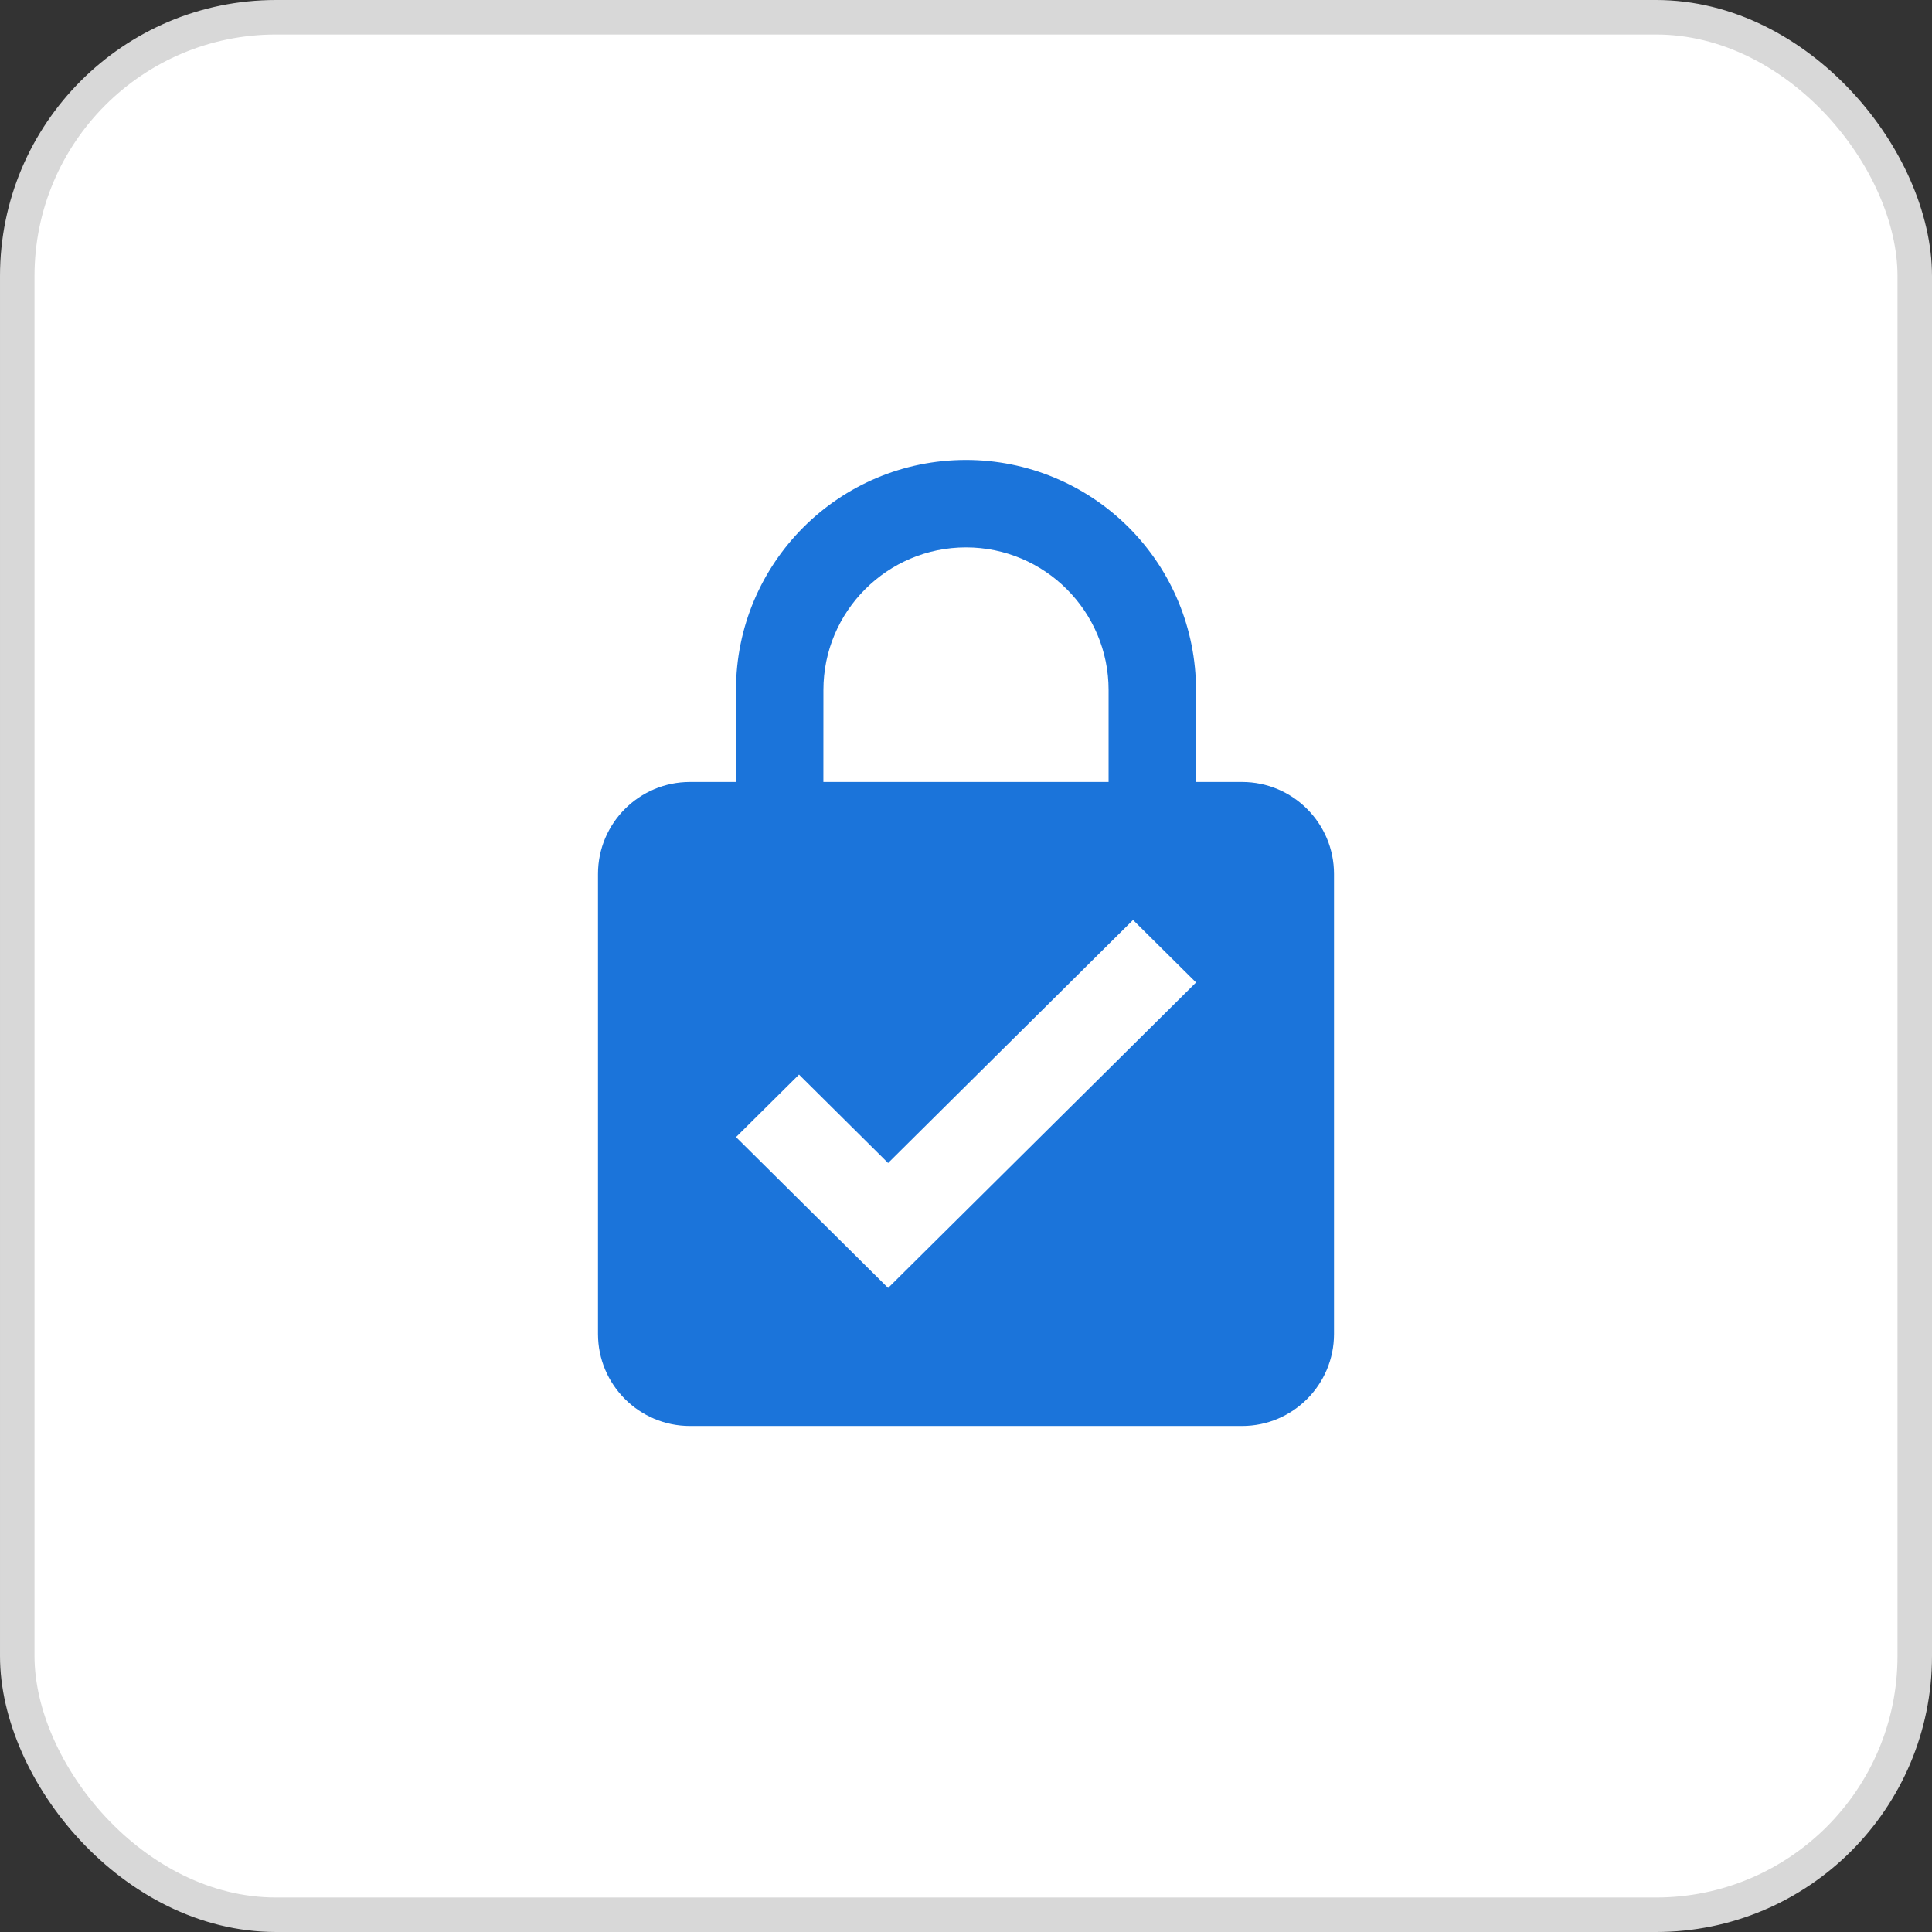
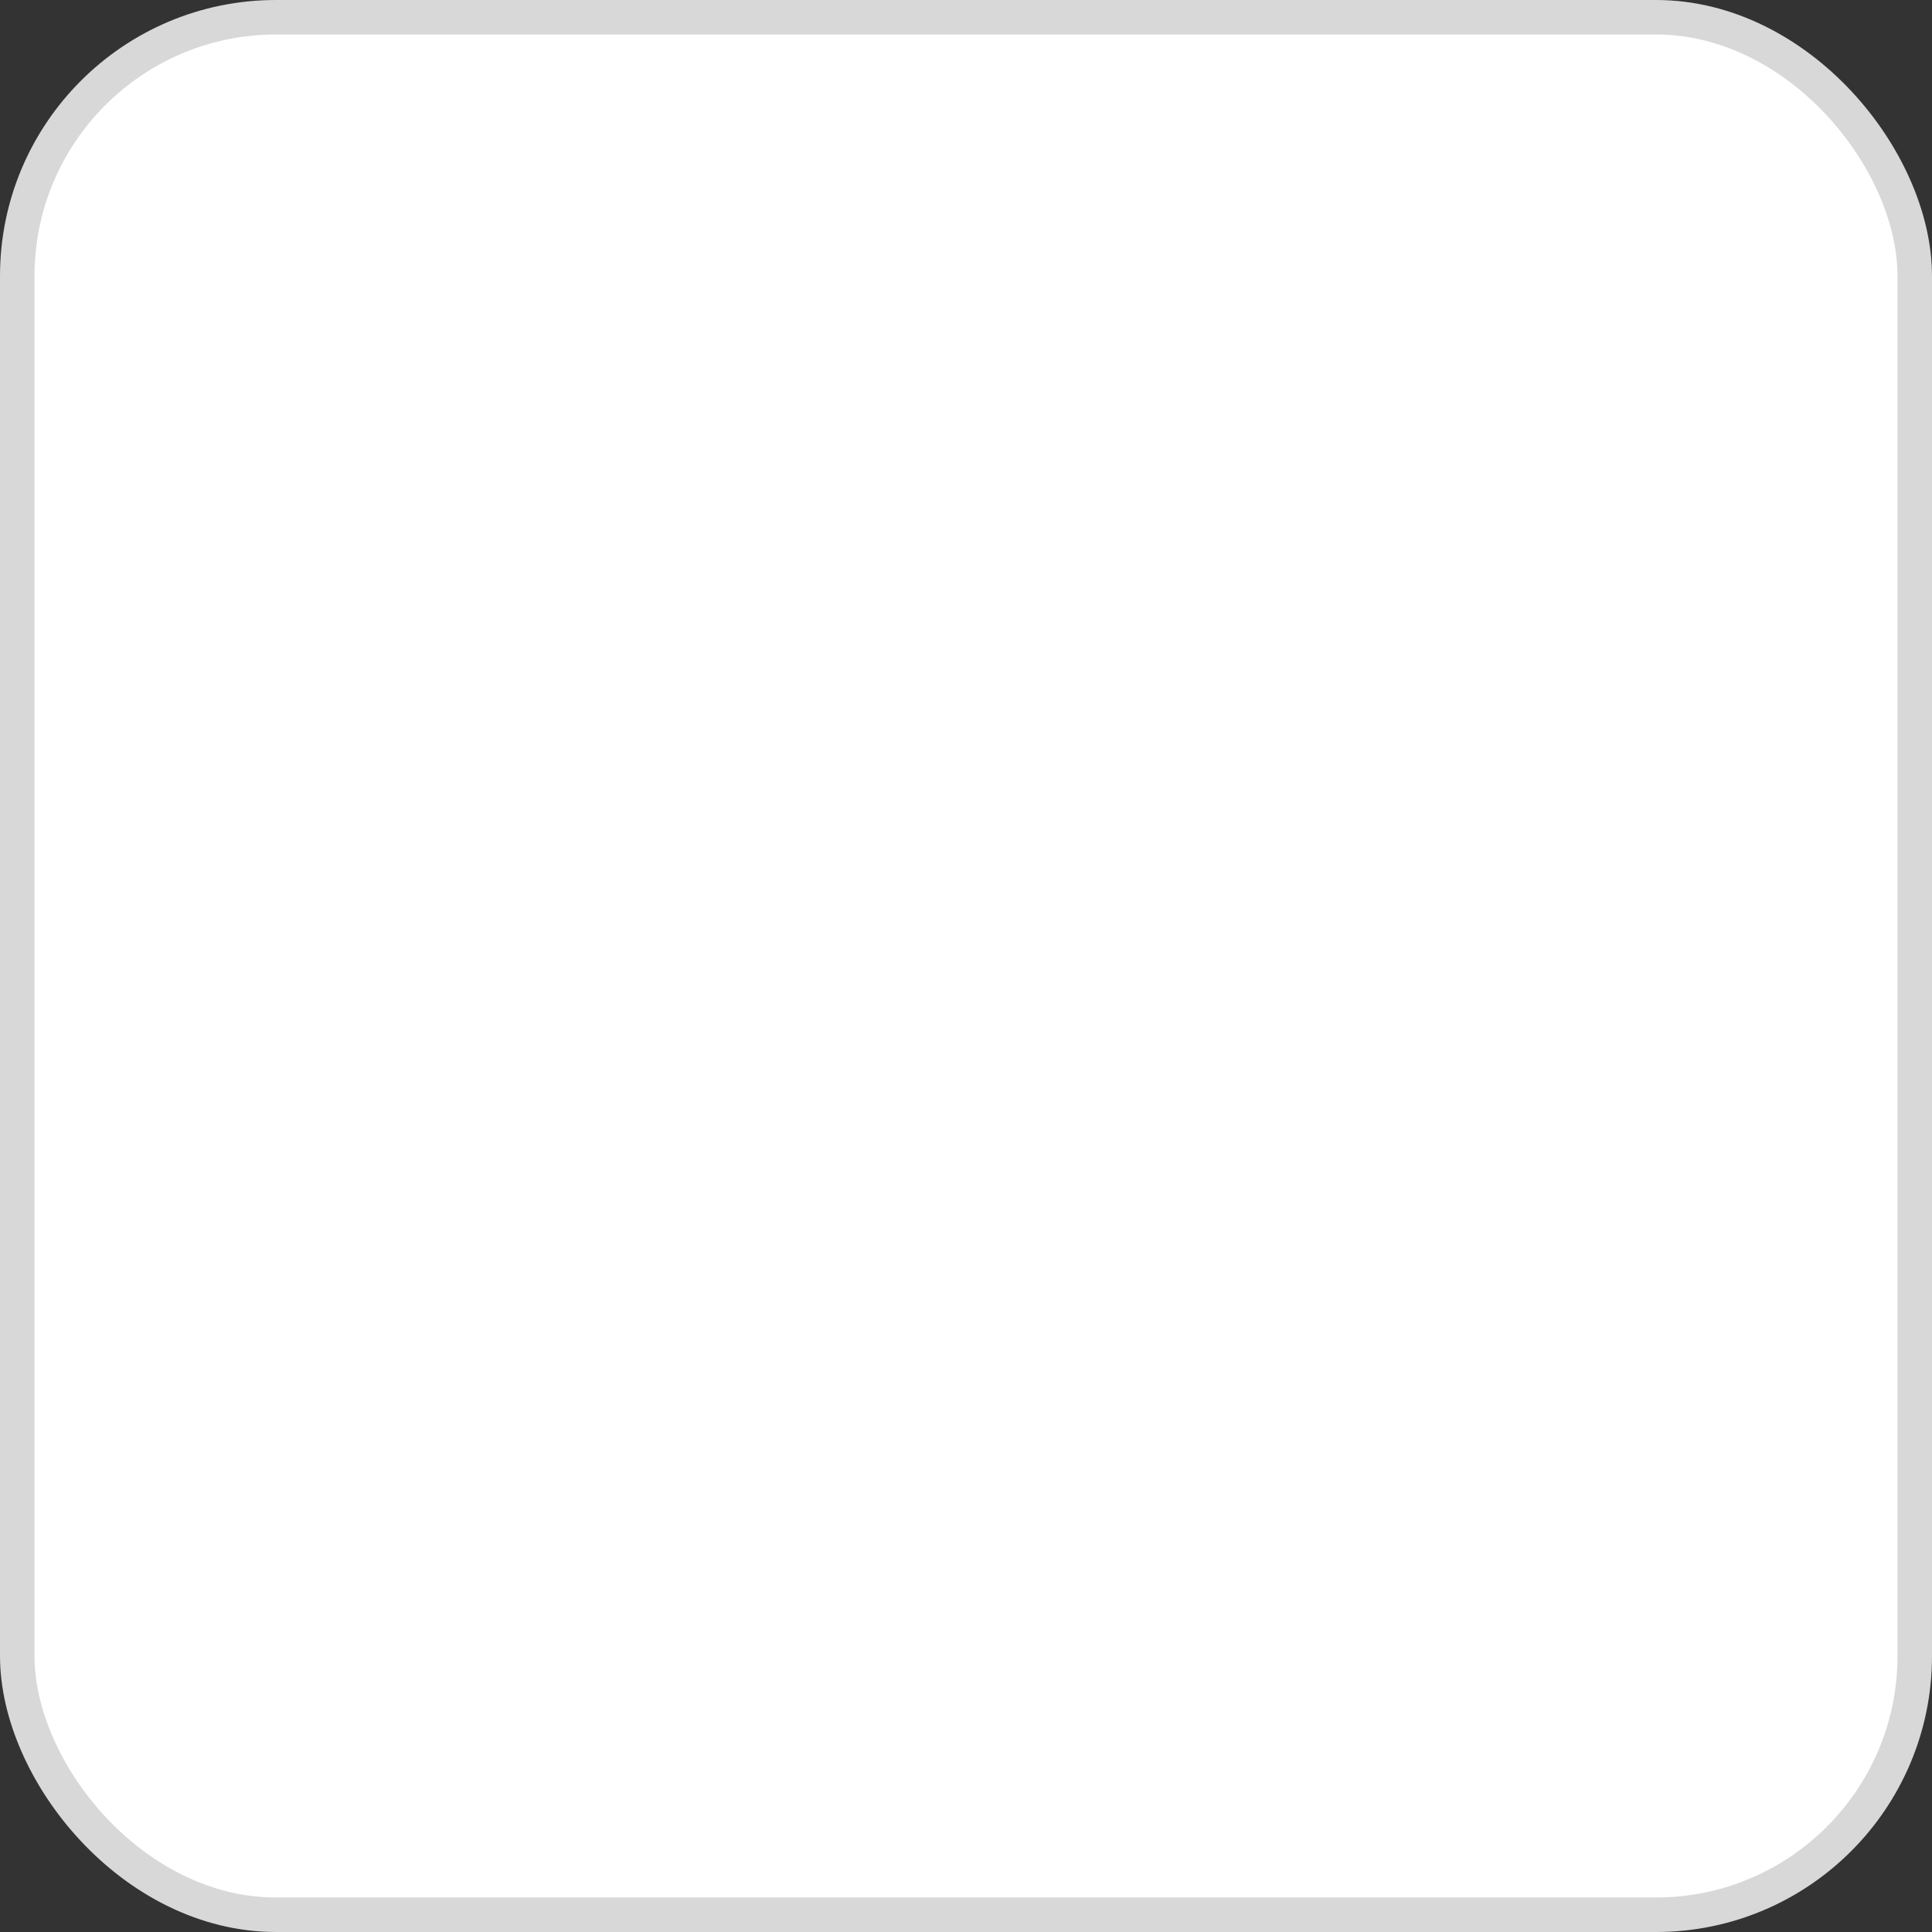
<svg xmlns="http://www.w3.org/2000/svg" fill="none" height="56" viewBox="0 0 56 56" width="56">
  <rect x="0" y="0" width="56" height="56" fill="#333333" stroke="none" />
  <rect fill="#fff" height="55" rx="7.5" width="55" x=".5" y=".5" />
-   <path clip-rule="evenodd" d="m36 22.666h-1.333v-2.667c0-1.768-.702-3.464-1.953-4.714-1.25-1.25-2.946-1.953-4.714-1.953-3.682 0-6.667 2.985-6.667 6.667v2.667h-1.333c-1.473 0-2.667 1.194-2.667 2.667v13.333c0 1.473 1.194 2.667 2.667 2.667h16c1.473 0 2.667-1.194 2.667-2.667v-13.333c0-1.473-1.194-2.667-2.667-2.667zm-12.133-2.667c0-2.28 1.853-4.133 4.133-4.133s4.133 1.853 4.133 4.133v2.667h-8.267zm-2.533 12.96 1.826-1.811 2.582 2.562 7.1-7.044 1.826 1.811-8.926 8.855z" fill="#1b74da" fill-rule="evenodd" />
  <rect height="55" rx="7.5" stroke="#d8d8d8" width="55" x=".5" y=".5" />
</svg>